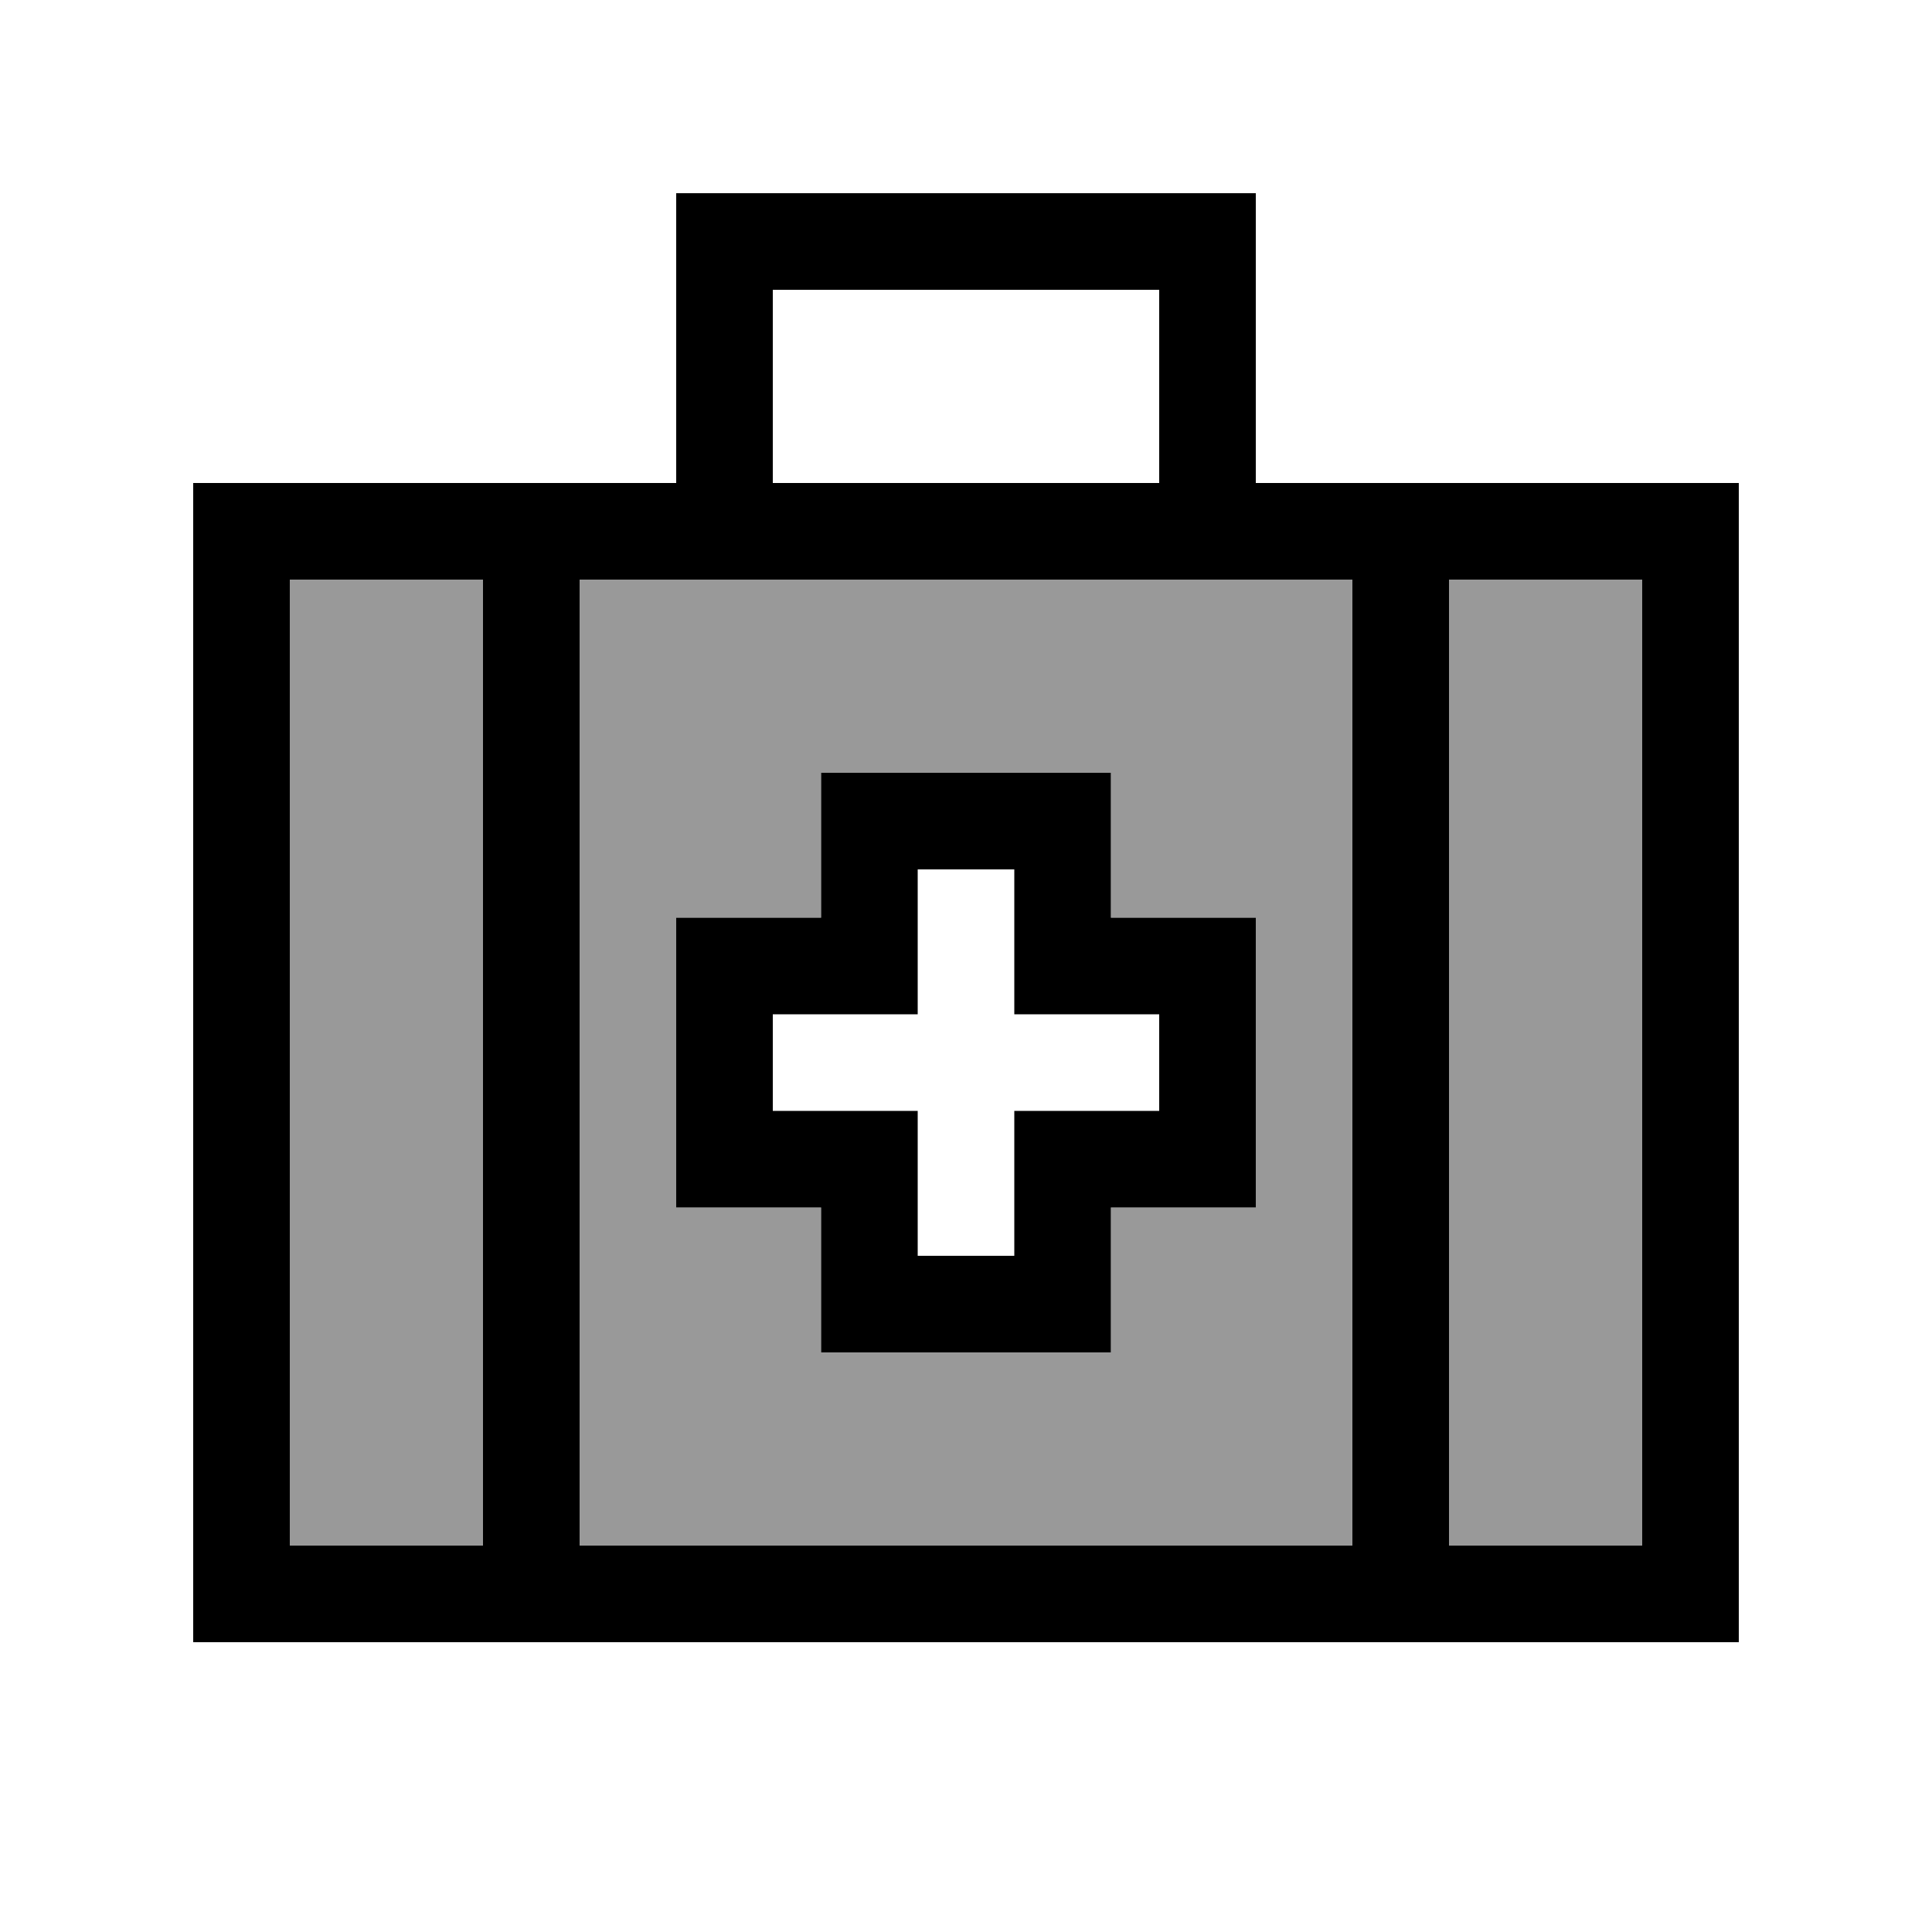
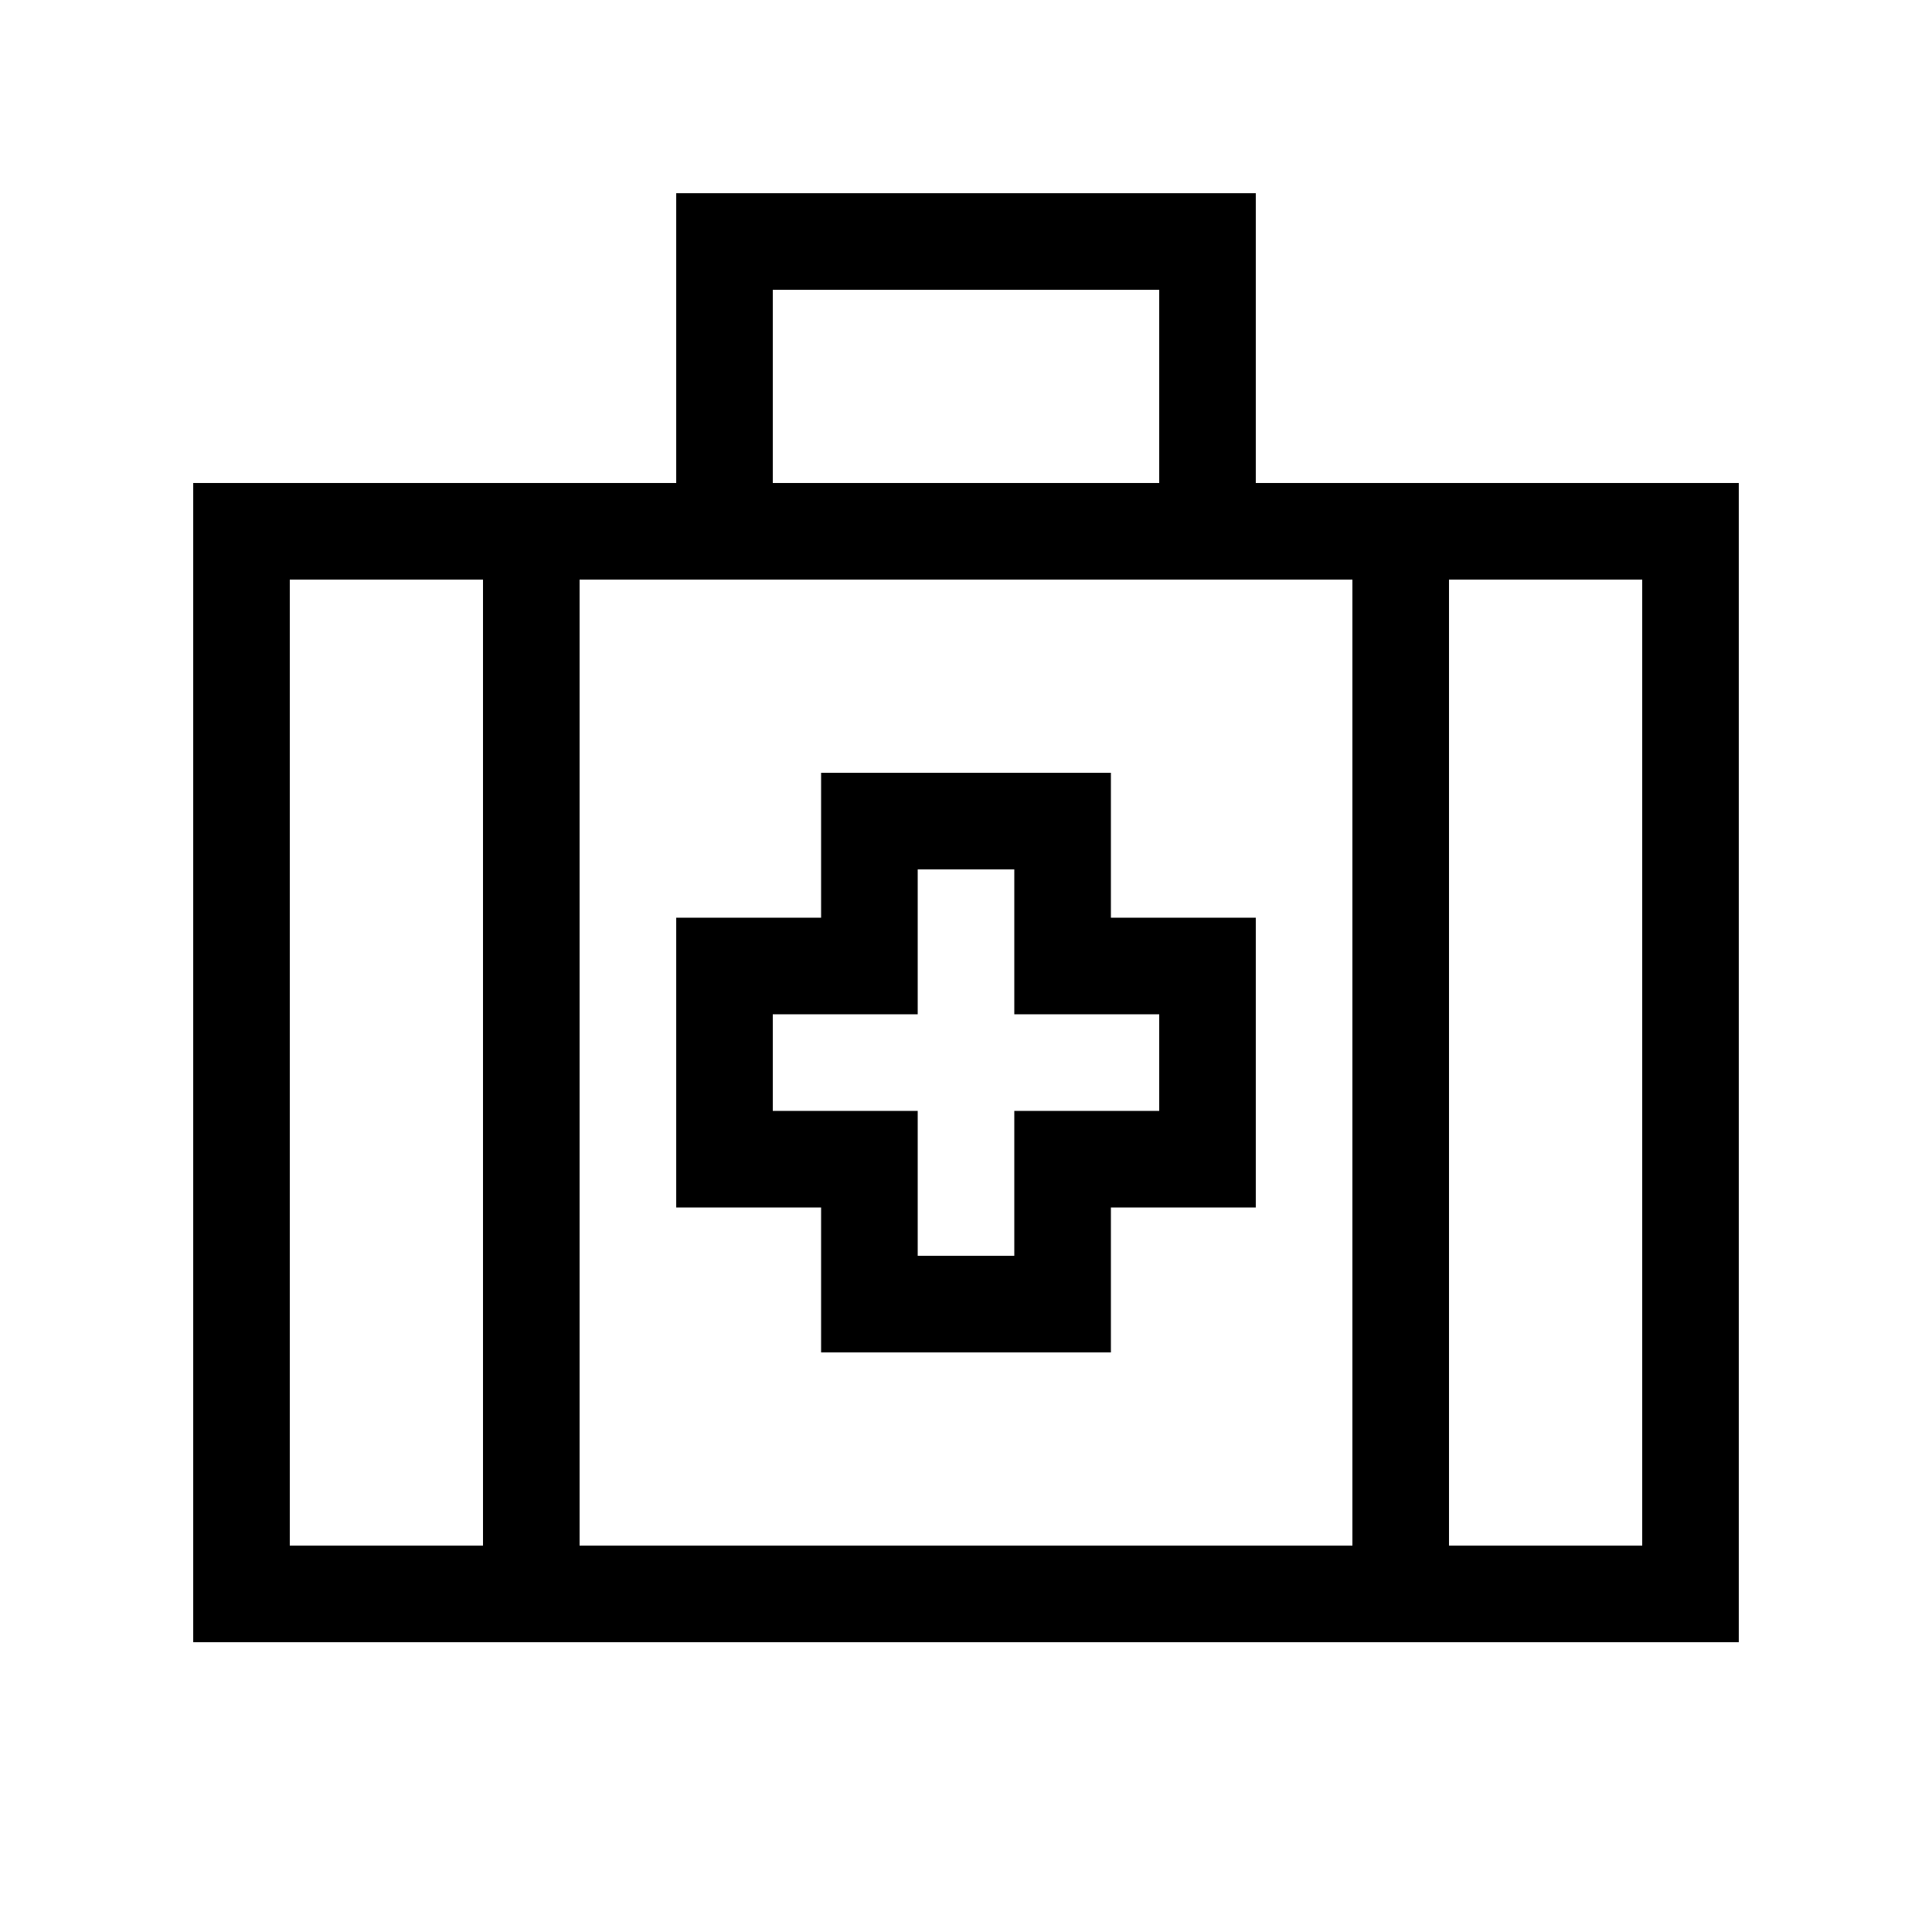
<svg xmlns="http://www.w3.org/2000/svg" viewBox="0 0 640 640">
-   <path opacity=".4" fill="currentColor" d="M96 192L160 192L160 512L96 512L96 192zM192 192L448 192L448 512L192 512L192 192zM224 304L224 400L272 400L272 448L368 448L368 400L416 400L416 304L368 304L368 256L272 256L272 304L224 304zM480 192L544 192L544 512L480 512L480 192z" />
  <path fill="currentColor" d="M240 64L224 64L224 160L64 160L64 544L576 544L576 160L416 160L416 64L240 64zM384 160L256 160L256 96L384 96L384 160zM160 192L160 512L96 512L96 192L160 192zM192 192L448 192L448 512L192 512L192 192zM480 192L544 192L544 512L480 512L480 192zM272 256L272 304L224 304L224 400L272 400L272 448L368 448L368 400L416 400L416 304L368 304L368 256L272 256zM304 320L304 288L336 288L336 336L384 336L384 368L336 368L336 416L304 416L304 368L256 368L256 336L304 336L304 320z" />
</svg>